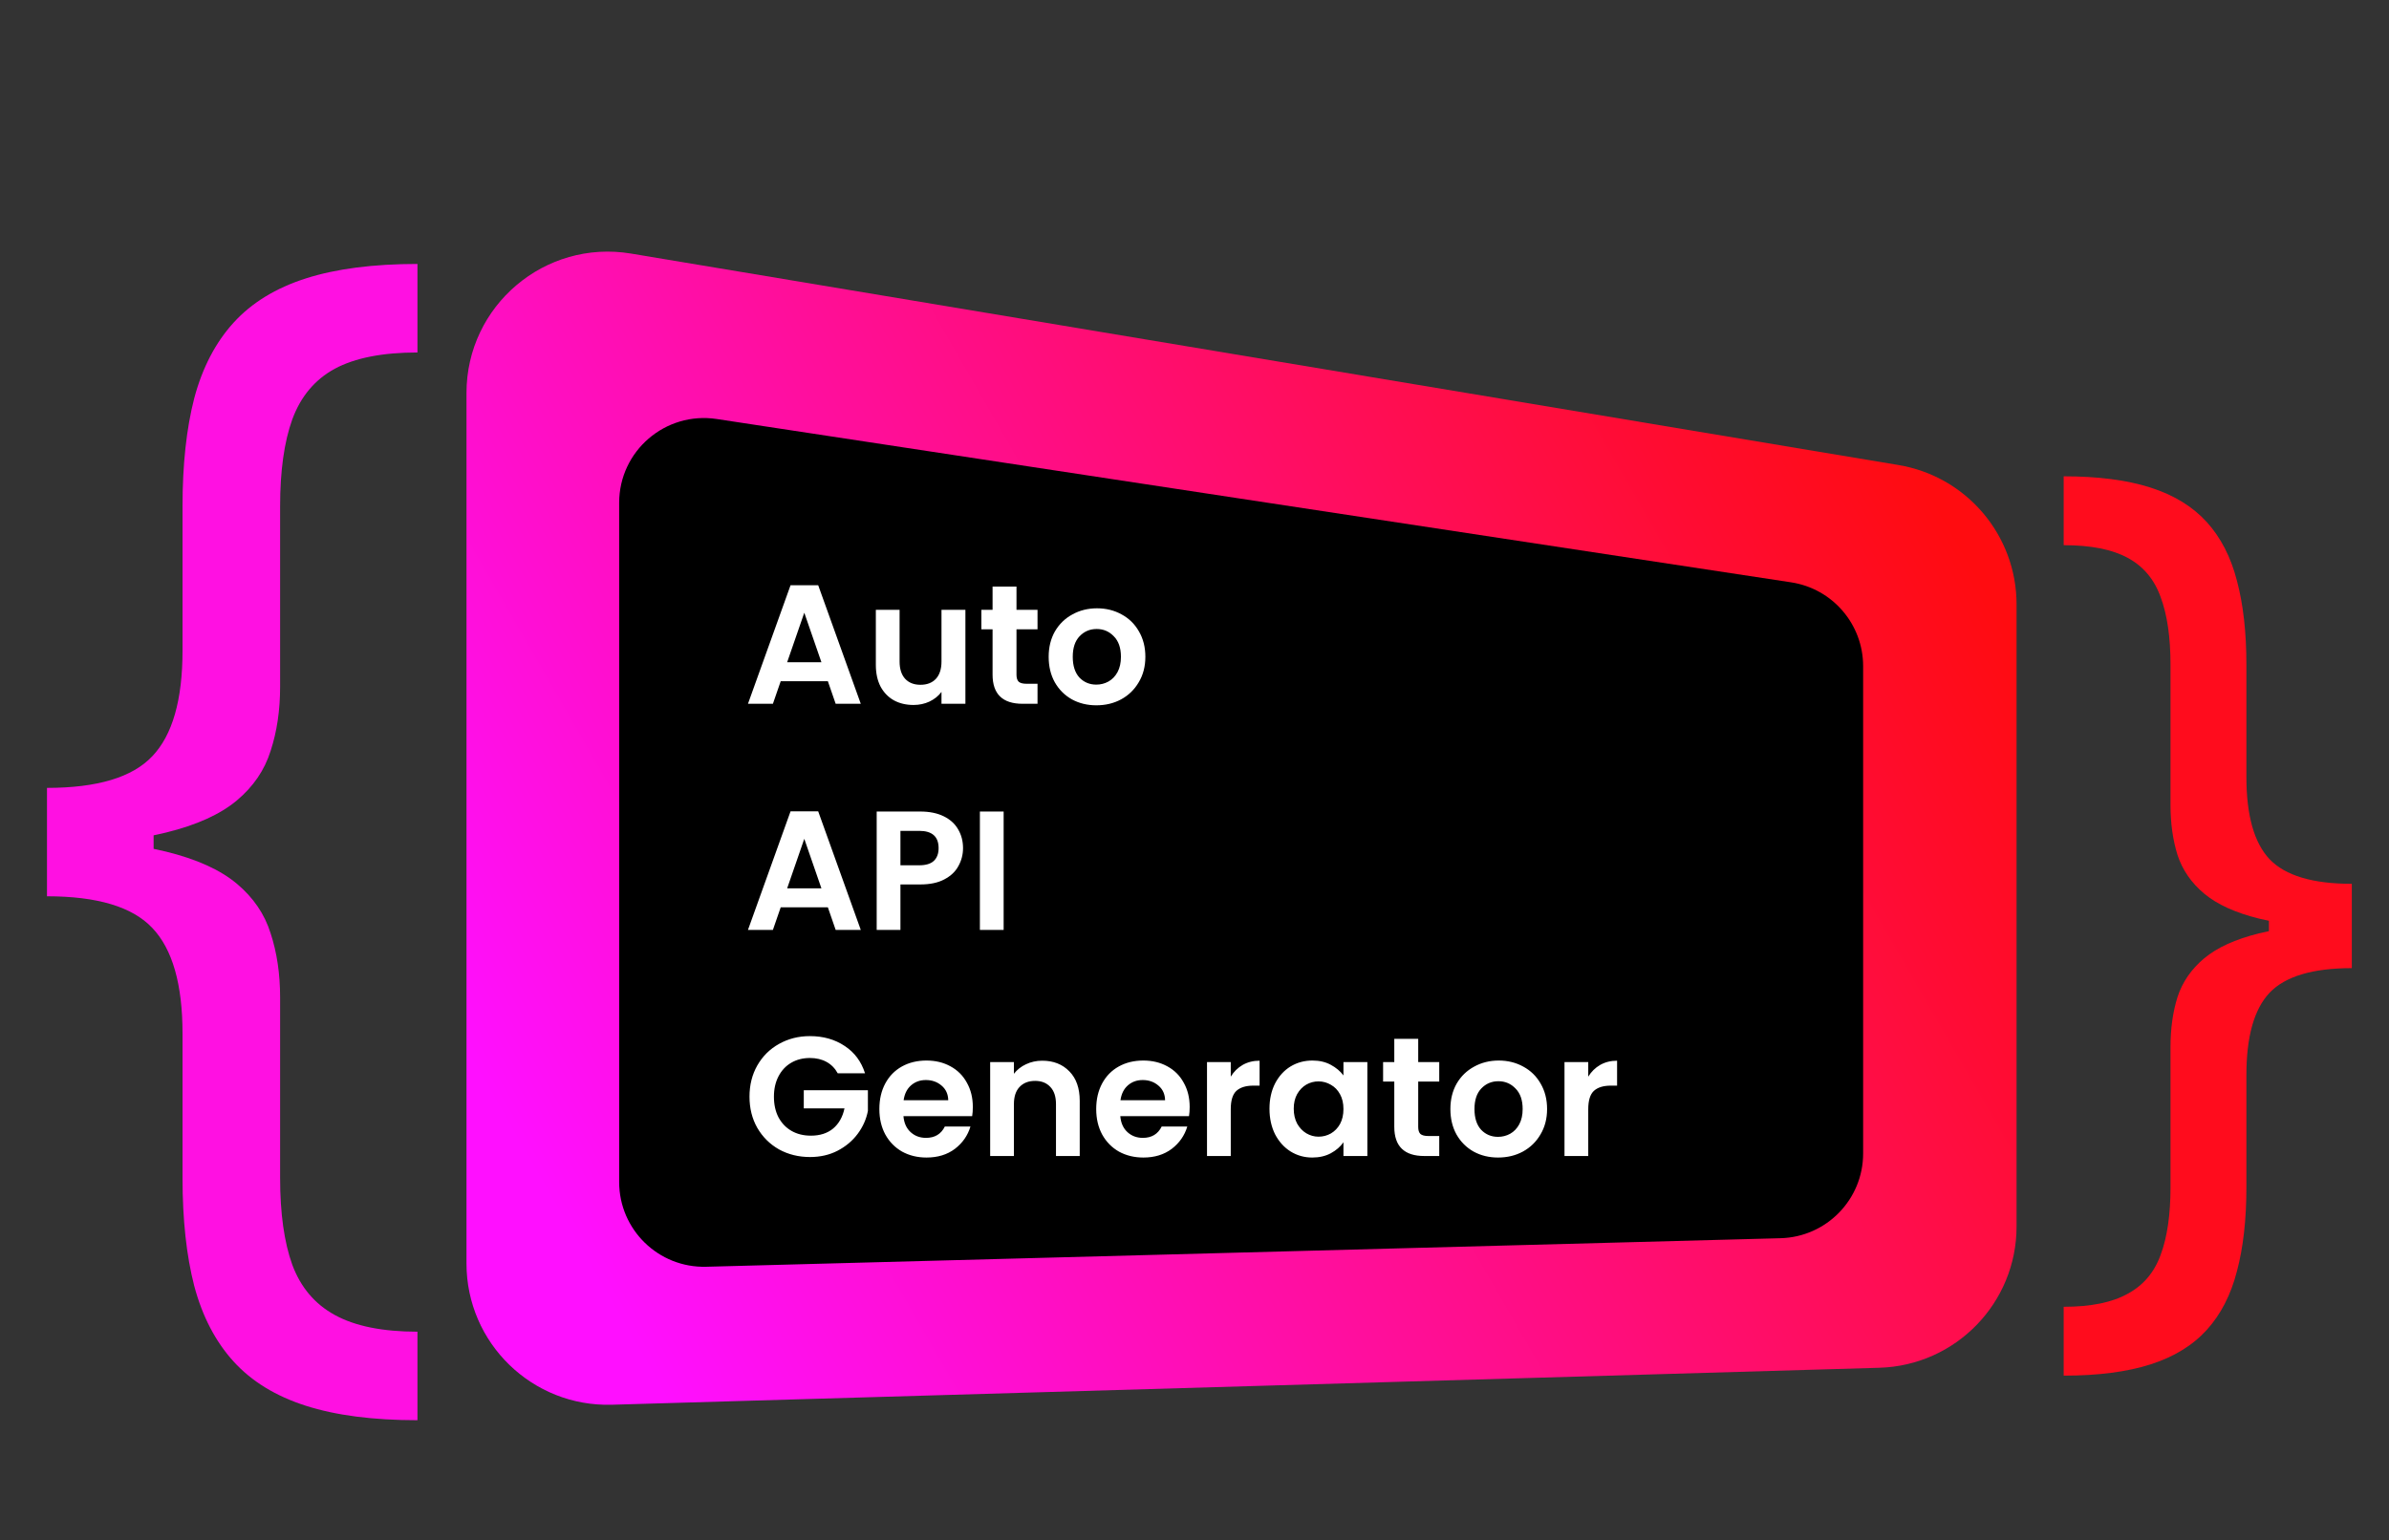
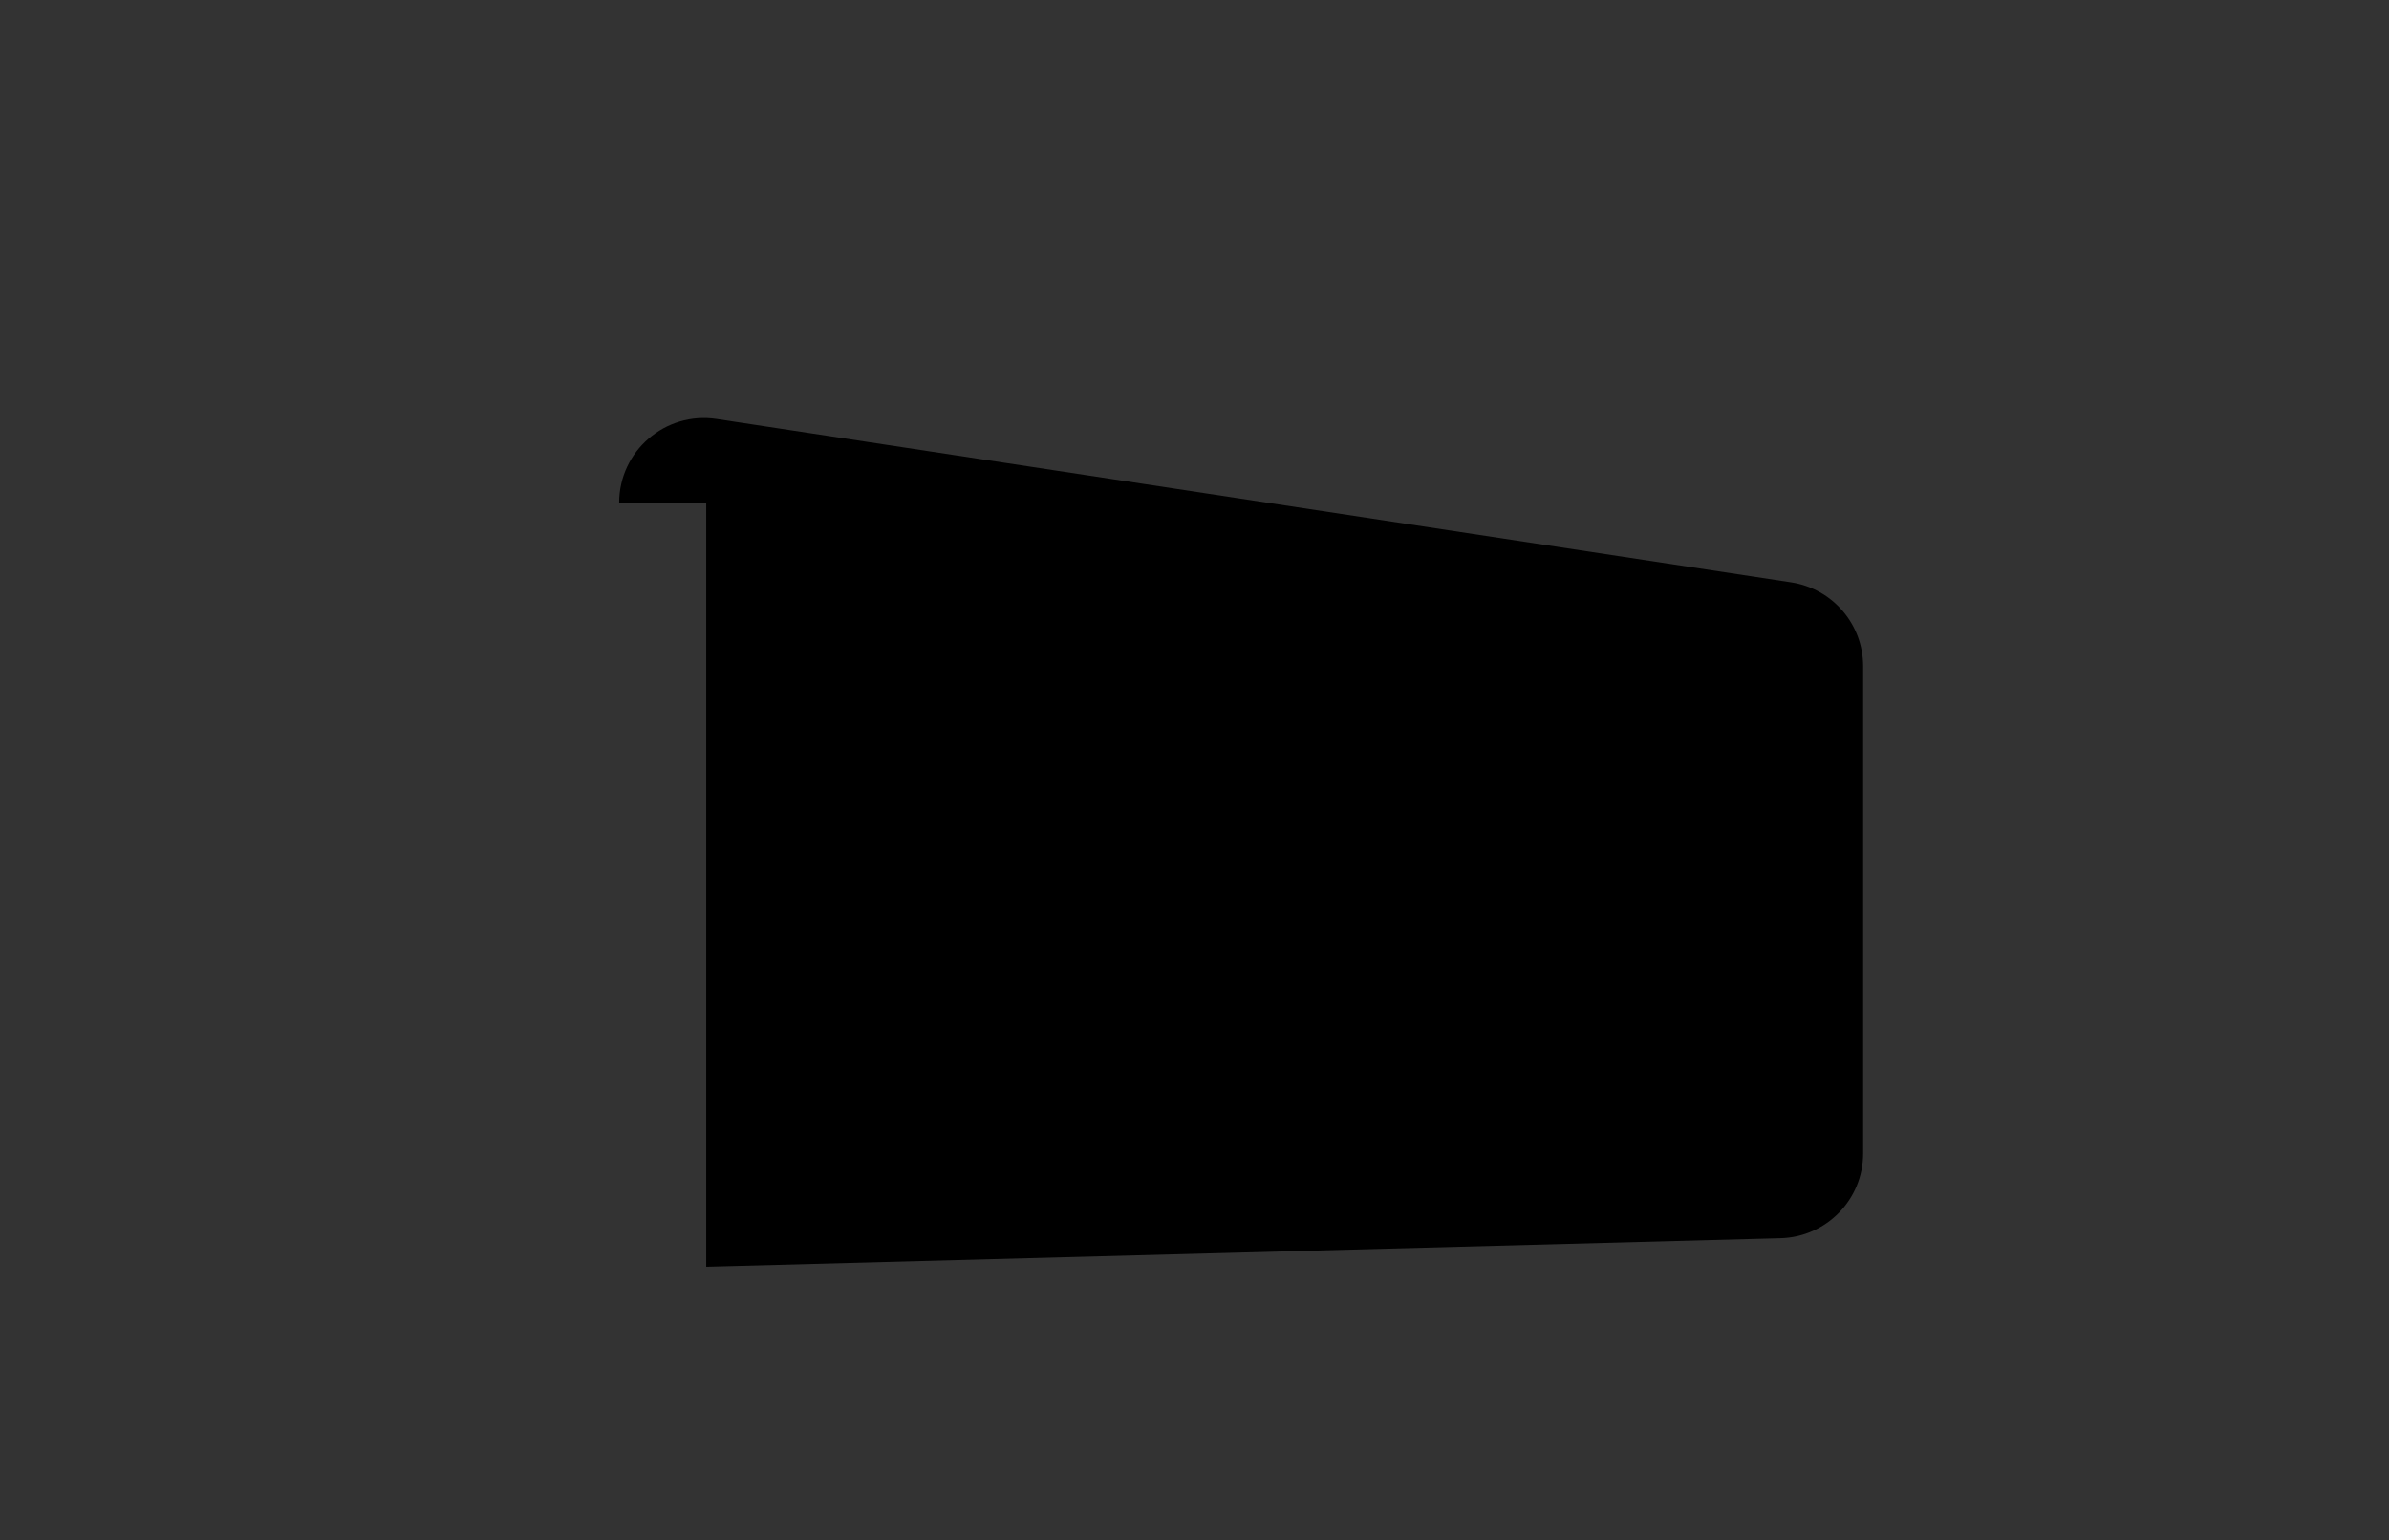
<svg xmlns="http://www.w3.org/2000/svg" width="845" height="545" viewBox="0 0 845 545" fill="none">
  <rect x="0" y="0" width="845" height="545" fill="#333333" stroke="none" />
-   <path d="M165 139.036C165 108.135 192.751 84.631 223.231 89.718L671.497 164.529C695.601 168.552 713.266 189.409 713.266 213.847V433.938C713.266 460.984 691.759 483.128 664.724 483.917L216.458 496.998C188.285 497.82 165 475.205 165 447.02V139.036Z" fill="url(#paint0_linear_517_21)" />
-   <path d="M219 177.906C219 159.541 235.353 145.487 253.51 148.247L633.51 206.027C648.168 208.256 659 220.859 659 235.686V408.088C659 424.346 646.05 437.645 629.797 438.078L249.797 448.181C232.923 448.63 219 435.073 219 418.192V177.906Z" fill="black" />
-   <path d="M292.82 241.02H276.14L273.38 249H264.56L279.62 207.06H289.4L304.46 249H295.58L292.82 241.02ZM290.54 234.3L284.48 216.78L278.42 234.3H290.54ZM341.469 215.76V249H333.009V244.8C331.929 246.24 330.509 247.38 328.749 248.22C327.029 249.02 325.149 249.42 323.109 249.42C320.509 249.42 318.209 248.88 316.209 247.8C314.209 246.68 312.629 245.06 311.469 242.94C310.349 240.78 309.789 238.22 309.789 235.26V215.76H318.189V234.06C318.189 236.7 318.849 238.74 320.169 240.18C321.489 241.58 323.289 242.28 325.569 242.28C327.889 242.28 329.709 241.58 331.029 240.18C332.349 238.74 333.009 236.7 333.009 234.06V215.76H341.469ZM359.537 222.66V238.74C359.537 239.86 359.797 240.68 360.317 241.2C360.877 241.68 361.797 241.92 363.077 241.92H366.977V249H361.697C354.617 249 351.077 245.56 351.077 238.68V222.66H347.117V215.76H351.077V207.54H359.537V215.76H366.977V222.66H359.537ZM387.779 249.54C384.579 249.54 381.699 248.84 379.139 247.44C376.579 246 374.559 243.98 373.079 241.38C371.639 238.78 370.919 235.78 370.919 232.38C370.919 228.98 371.659 225.98 373.139 223.38C374.659 220.78 376.719 218.78 379.319 217.38C381.919 215.94 384.819 215.22 388.019 215.22C391.219 215.22 394.119 215.94 396.719 217.38C399.319 218.78 401.359 220.78 402.839 223.38C404.359 225.98 405.119 228.98 405.119 232.38C405.119 235.78 404.339 238.78 402.779 241.38C401.259 243.98 399.179 246 396.539 247.44C393.939 248.84 391.019 249.54 387.779 249.54ZM387.779 242.22C389.299 242.22 390.719 241.86 392.039 241.14C393.399 240.38 394.479 239.26 395.279 237.78C396.079 236.3 396.479 234.5 396.479 232.38C396.479 229.22 395.639 226.8 393.959 225.12C392.319 223.4 390.299 222.54 387.899 222.54C385.499 222.54 383.479 223.4 381.839 225.12C380.239 226.8 379.439 229.22 379.439 232.38C379.439 235.54 380.219 237.98 381.779 239.7C383.379 241.38 385.379 242.22 387.779 242.22ZM292.82 321.02H276.14L273.38 329H264.56L279.62 287.06H289.4L304.46 329H295.58L292.82 321.02ZM290.54 314.3L284.48 296.78L278.42 314.3H290.54ZM340.629 300.08C340.629 302.32 340.089 304.42 339.009 306.38C337.969 308.34 336.309 309.92 334.029 311.12C331.789 312.32 328.949 312.92 325.509 312.92H318.489V329H310.089V287.12H325.509C328.749 287.12 331.509 287.68 333.789 288.8C336.069 289.92 337.769 291.46 338.889 293.42C340.049 295.38 340.629 297.6 340.629 300.08ZM325.149 306.14C327.469 306.14 329.189 305.62 330.309 304.58C331.429 303.5 331.989 302 331.989 300.08C331.989 296 329.709 293.96 325.149 293.96H318.489V306.14H325.149ZM354.993 287.12V329H346.593V287.12H354.993ZM296.3 379.72C295.34 377.96 294.02 376.62 292.34 375.7C290.66 374.78 288.7 374.32 286.46 374.32C283.98 374.32 281.78 374.88 279.86 376C277.94 377.12 276.44 378.72 275.36 380.8C274.28 382.88 273.74 385.28 273.74 388C273.74 390.8 274.28 393.24 275.36 395.32C276.48 397.4 278.02 399 279.98 400.12C281.94 401.24 284.22 401.8 286.82 401.8C290.02 401.8 292.64 400.96 294.68 399.28C296.72 397.56 298.06 395.18 298.7 392.14H284.3V385.72H306.98V393.04C306.42 395.96 305.22 398.66 303.38 401.14C301.54 403.62 299.16 405.62 296.24 407.14C293.36 408.62 290.12 409.36 286.52 409.36C282.48 409.36 278.82 408.46 275.54 406.66C272.3 404.82 269.74 402.28 267.86 399.04C266.02 395.8 265.1 392.12 265.1 388C265.1 383.88 266.02 380.2 267.86 376.96C269.74 373.68 272.3 371.14 275.54 369.34C278.82 367.5 282.46 366.58 286.46 366.58C291.18 366.58 295.28 367.74 298.76 370.06C302.24 372.34 304.64 375.56 305.96 379.72H296.3ZM344.095 391.66C344.095 392.86 344.015 393.94 343.855 394.9H319.555C319.755 397.3 320.595 399.18 322.075 400.54C323.555 401.9 325.375 402.58 327.535 402.58C330.655 402.58 332.875 401.24 334.195 398.56H343.255C342.295 401.76 340.455 404.4 337.735 406.48C335.015 408.52 331.675 409.54 327.715 409.54C324.515 409.54 321.635 408.84 319.075 407.44C316.555 406 314.575 403.98 313.135 401.38C311.735 398.78 311.035 395.78 311.035 392.38C311.035 388.94 311.735 385.92 313.135 383.32C314.535 380.72 316.495 378.72 319.015 377.32C321.535 375.92 324.435 375.22 327.715 375.22C330.875 375.22 333.695 375.9 336.175 377.26C338.695 378.62 340.635 380.56 341.995 383.08C343.395 385.56 344.095 388.42 344.095 391.66ZM335.395 389.26C335.355 387.1 334.575 385.38 333.055 384.1C331.535 382.78 329.675 382.12 327.475 382.12C325.395 382.12 323.635 382.76 322.195 384.04C320.795 385.28 319.935 387.02 319.615 389.26H335.395ZM368.646 375.28C372.606 375.28 375.806 376.54 378.246 379.06C380.686 381.54 381.906 385.02 381.906 389.5V409H373.506V390.64C373.506 388 372.846 385.98 371.526 384.58C370.206 383.14 368.406 382.42 366.126 382.42C363.806 382.42 361.966 383.14 360.606 384.58C359.286 385.98 358.626 388 358.626 390.64V409H350.226V375.76H358.626V379.9C359.746 378.46 361.166 377.34 362.886 376.54C364.646 375.7 366.566 375.28 368.646 375.28ZM420.794 391.66C420.794 392.86 420.714 393.94 420.554 394.9H396.254C396.454 397.3 397.294 399.18 398.774 400.54C400.254 401.9 402.074 402.58 404.234 402.58C407.354 402.58 409.574 401.24 410.894 398.56H419.954C418.994 401.76 417.154 404.4 414.434 406.48C411.714 408.52 408.374 409.54 404.414 409.54C401.214 409.54 398.334 408.84 395.774 407.44C393.254 406 391.274 403.98 389.834 401.38C388.434 398.78 387.734 395.78 387.734 392.38C387.734 388.94 388.434 385.92 389.834 383.32C391.234 380.72 393.194 378.72 395.714 377.32C398.234 375.92 401.134 375.22 404.414 375.22C407.574 375.22 410.394 375.9 412.874 377.26C415.394 378.62 417.334 380.56 418.694 383.08C420.094 385.56 420.794 388.42 420.794 391.66ZM412.094 389.26C412.054 387.1 411.274 385.38 409.754 384.1C408.234 382.78 406.374 382.12 404.174 382.12C402.094 382.12 400.334 382.76 398.894 384.04C397.494 385.28 396.634 387.02 396.314 389.26H412.094ZM435.325 380.92C436.405 379.16 437.805 377.78 439.525 376.78C441.285 375.78 443.285 375.28 445.525 375.28V384.1H443.305C440.665 384.1 438.665 384.72 437.305 385.96C435.985 387.2 435.325 389.36 435.325 392.44V409H426.925V375.76H435.325V380.92ZM449.023 392.26C449.023 388.9 449.683 385.92 451.003 383.32C452.363 380.72 454.183 378.72 456.463 377.32C458.783 375.92 461.363 375.22 464.203 375.22C466.683 375.22 468.843 375.72 470.683 376.72C472.563 377.72 474.063 378.98 475.183 380.5V375.76H483.643V409H475.183V404.14C474.103 405.7 472.603 407 470.683 408.04C468.803 409.04 466.623 409.54 464.143 409.54C461.343 409.54 458.783 408.82 456.463 407.38C454.183 405.94 452.363 403.92 451.003 401.32C449.683 398.68 449.023 395.66 449.023 392.26ZM475.183 392.38C475.183 390.34 474.783 388.6 473.983 387.16C473.183 385.68 472.103 384.56 470.743 383.8C469.383 383 467.923 382.6 466.363 382.6C464.803 382.6 463.363 382.98 462.043 383.74C460.723 384.5 459.643 385.62 458.803 387.1C458.003 388.54 457.603 390.26 457.603 392.26C457.603 394.26 458.003 396.02 458.803 397.54C459.643 399.02 460.723 400.16 462.043 400.96C463.403 401.76 464.843 402.16 466.363 402.16C467.923 402.16 469.383 401.78 470.743 401.02C472.103 400.22 473.183 399.1 473.983 397.66C474.783 396.18 475.183 394.42 475.183 392.38ZM501.627 382.66V398.74C501.627 399.86 501.887 400.68 502.407 401.2C502.967 401.68 503.887 401.92 505.167 401.92H509.067V409H503.787C496.707 409 493.167 405.56 493.167 398.68V382.66H489.207V375.76H493.167V367.54H501.627V375.76H509.067V382.66H501.627ZM529.869 409.54C526.669 409.54 523.789 408.84 521.229 407.44C518.669 406 516.649 403.98 515.169 401.38C513.729 398.78 513.009 395.78 513.009 392.38C513.009 388.98 513.749 385.98 515.229 383.38C516.749 380.78 518.809 378.78 521.409 377.38C524.009 375.94 526.909 375.22 530.109 375.22C533.309 375.22 536.209 375.94 538.809 377.38C541.409 378.78 543.449 380.78 544.929 383.38C546.449 385.98 547.209 388.98 547.209 392.38C547.209 395.78 546.429 398.78 544.869 401.38C543.349 403.98 541.269 406 538.629 407.44C536.029 408.84 533.109 409.54 529.869 409.54ZM529.869 402.22C531.389 402.22 532.809 401.86 534.129 401.14C535.489 400.38 536.569 399.26 537.369 397.78C538.169 396.3 538.569 394.5 538.569 392.38C538.569 389.22 537.729 386.8 536.049 385.12C534.409 383.4 532.389 382.54 529.989 382.54C527.589 382.54 525.569 383.4 523.929 385.12C522.329 386.8 521.529 389.22 521.529 392.38C521.529 395.54 522.309 397.98 523.869 399.7C525.469 401.38 527.469 402.22 529.869 402.22ZM561.77 380.92C562.85 379.16 564.25 377.78 565.97 376.78C567.73 375.78 569.73 375.28 571.97 375.28V384.1H569.75C567.11 384.1 565.11 384.72 563.75 385.96C562.43 387.2 561.77 389.36 561.77 392.44V409H553.37V375.76H561.77V380.92Z" fill="white" />
-   <path d="M16.619 298.571V278.756C34.41 278.756 46.822 275.027 53.853 267.57C60.991 260.112 64.56 247.648 64.56 230.176V179.04C64.56 164.338 65.945 151.607 68.715 140.847C71.591 130.087 76.225 121.192 82.617 114.161C89.009 107.129 97.532 101.909 108.185 98.5C118.839 95.091 131.996 93.386 147.656 93.386V124.707C135.298 124.707 125.55 126.625 118.413 130.46C111.381 134.295 106.374 140.261 103.391 148.358C100.515 156.348 99.077 166.575 99.077 179.04V242.96C99.077 251.27 97.958 258.834 95.721 265.652C93.59 272.47 89.595 278.33 83.736 283.23C77.876 288.131 69.513 291.913 58.647 294.576C47.887 297.239 33.878 298.571 16.619 298.571ZM147.656 502.477C131.996 502.477 118.839 500.773 108.185 497.364C97.532 493.955 89.009 488.734 82.617 481.703C76.225 474.672 71.591 465.776 68.715 455.016C65.945 444.256 64.56 431.526 64.56 416.824V365.688C64.56 348.216 60.991 335.751 53.853 328.294C46.822 320.837 34.41 317.108 16.619 317.108V297.293C33.878 297.293 47.887 298.624 58.647 301.288C69.513 303.951 77.876 307.733 83.736 312.634C89.595 317.534 93.59 323.393 95.721 330.212C97.958 337.03 99.077 344.594 99.077 352.903V416.824C99.077 429.288 100.515 439.516 103.391 447.506C106.374 455.496 111.381 461.408 118.413 465.244C125.55 469.185 135.298 471.156 147.656 471.156V502.477ZM16.619 317.108V278.756H54.332V317.108H16.619Z" fill="#FF10E2" />
-   <path d="M831.849 327.116V342.528C818.012 342.528 808.317 345.428 802.766 351.229C797.297 357.029 794.562 366.723 794.562 380.312V420.085C794.562 431.52 793.444 441.422 791.207 449.79C789.052 458.159 785.489 465.078 780.518 470.547C775.546 476.016 768.917 480.076 760.631 482.727C752.345 485.379 742.112 486.705 729.932 486.705V462.344C739.544 462.344 747.084 460.811 752.553 457.745C758.104 454.762 761.999 450.163 764.236 443.949C766.556 437.734 767.716 429.78 767.716 420.085V370.369C767.716 363.906 768.545 358.023 770.202 352.72C771.942 347.417 775.09 342.86 779.648 339.048C784.205 335.237 790.668 332.295 799.037 330.224C807.489 328.152 818.426 327.116 831.849 327.116ZM729.932 168.523C742.112 168.523 752.345 169.848 760.631 172.5C768.917 175.152 775.546 179.212 780.518 184.68C785.489 190.149 789.052 197.068 791.207 205.437C793.444 213.806 794.562 223.707 794.562 235.142V274.915C794.562 288.504 797.297 298.198 802.766 303.999C808.317 309.799 818.012 312.699 831.849 312.699V328.111C818.426 328.111 807.489 327.075 799.037 325.004C790.668 322.932 784.205 319.991 779.648 316.179C775.09 312.367 771.942 307.81 770.202 302.507C768.545 297.204 767.716 291.321 767.716 284.858V235.142C767.716 225.447 766.556 217.493 764.236 211.278C761.999 204.981 758.104 200.341 752.553 197.358C747.084 194.375 739.544 192.884 729.932 192.884V168.523ZM831.849 312.699V342.528H802.517V312.699H831.849Z" fill="#FF0C1D" />
+   <path d="M219 177.906C219 159.541 235.353 145.487 253.51 148.247L633.51 206.027C648.168 208.256 659 220.859 659 235.686V408.088C659 424.346 646.05 437.645 629.797 438.078L249.797 448.181V177.906Z" fill="black" />
  <defs>
    <linearGradient id="paint0_linear_517_21" x1="693.5" y1="192.5" x2="218.5" y2="466" gradientUnits="userSpaceOnUse">
      <stop stop-color="#FF0C10" />
      <stop offset="1" stop-color="#FF0FFF" />
    </linearGradient>
  </defs>
</svg>